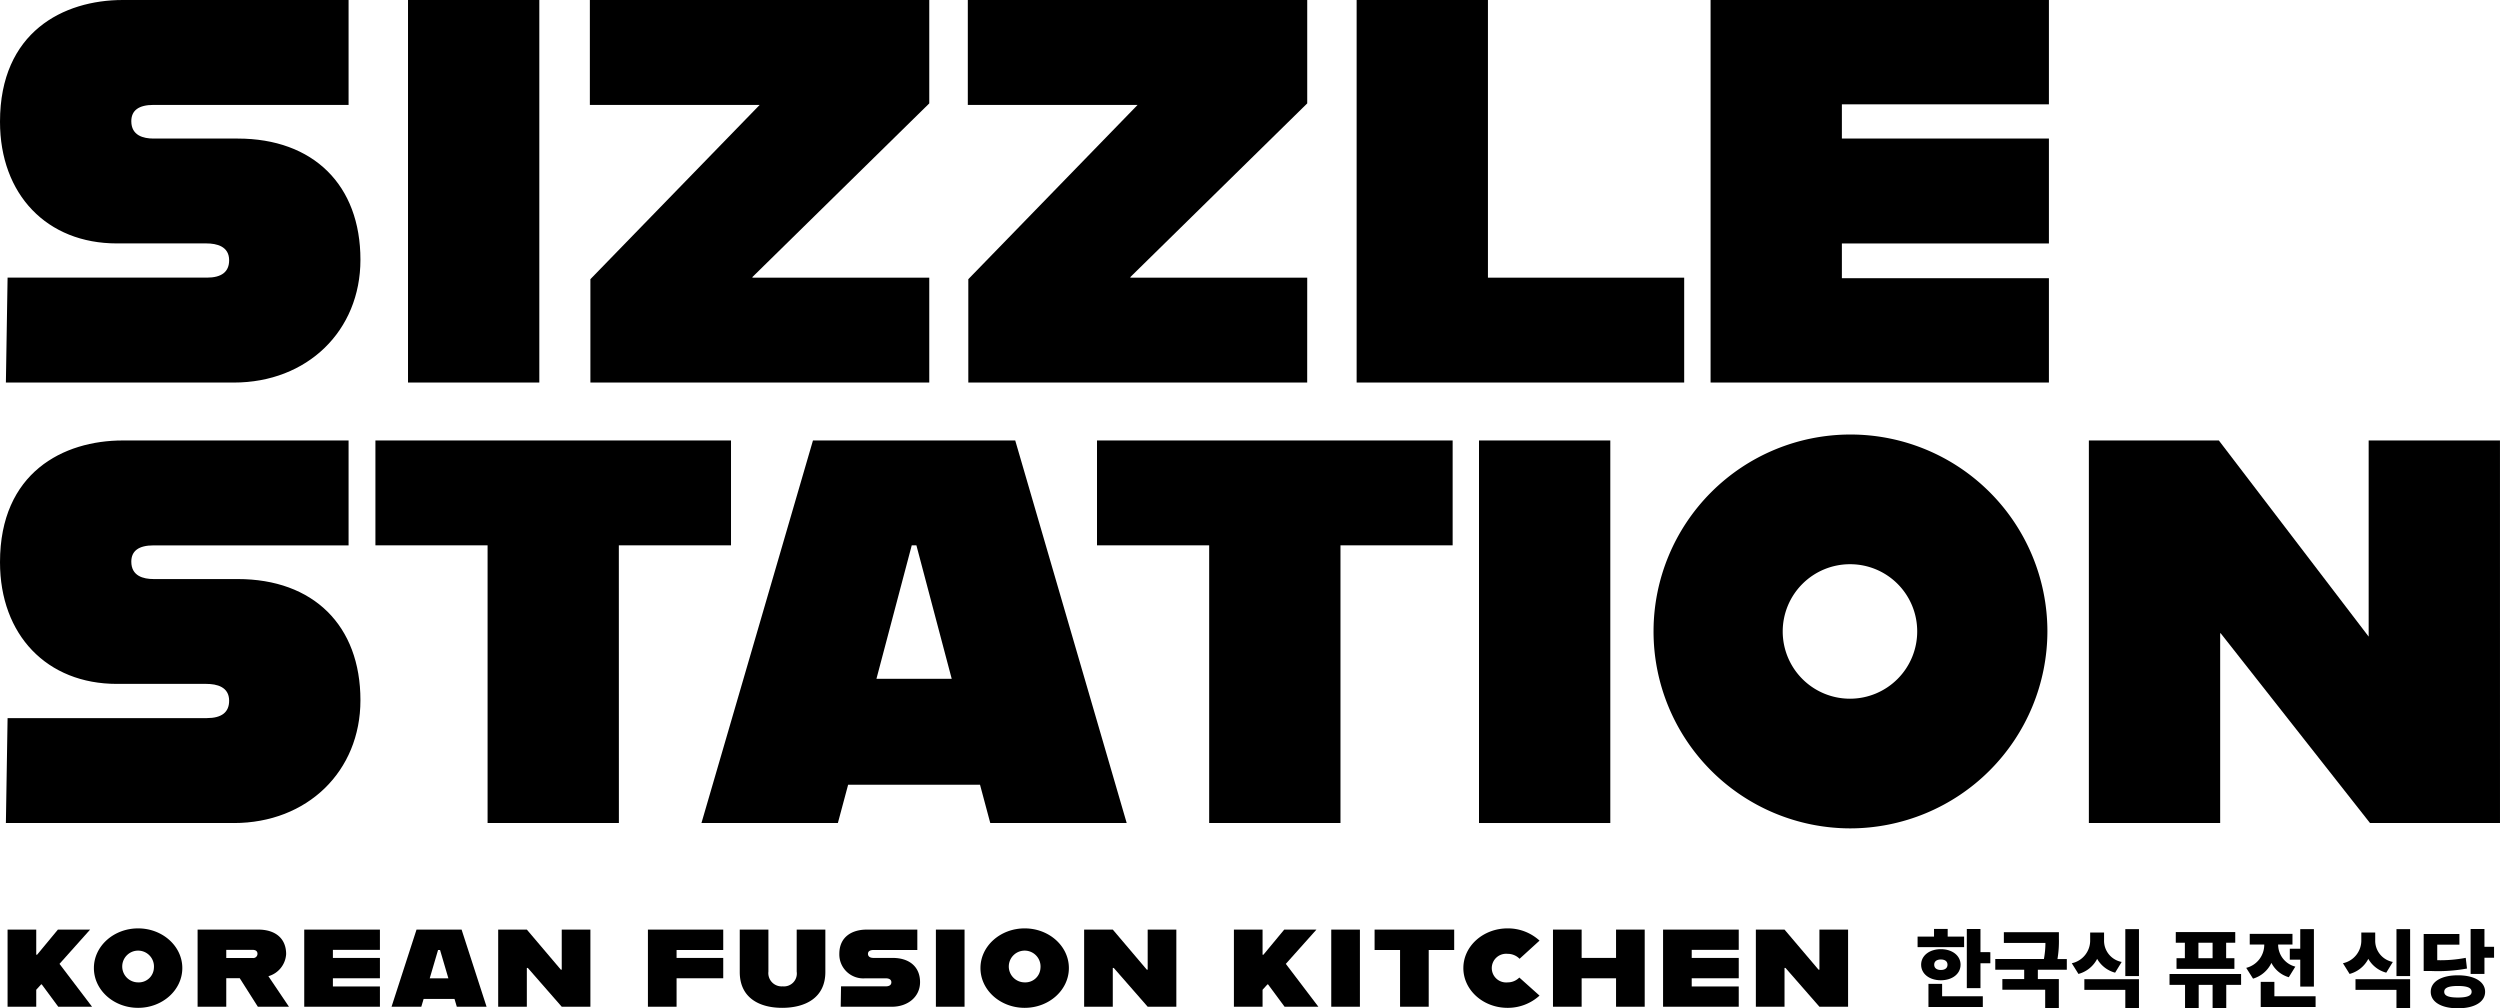
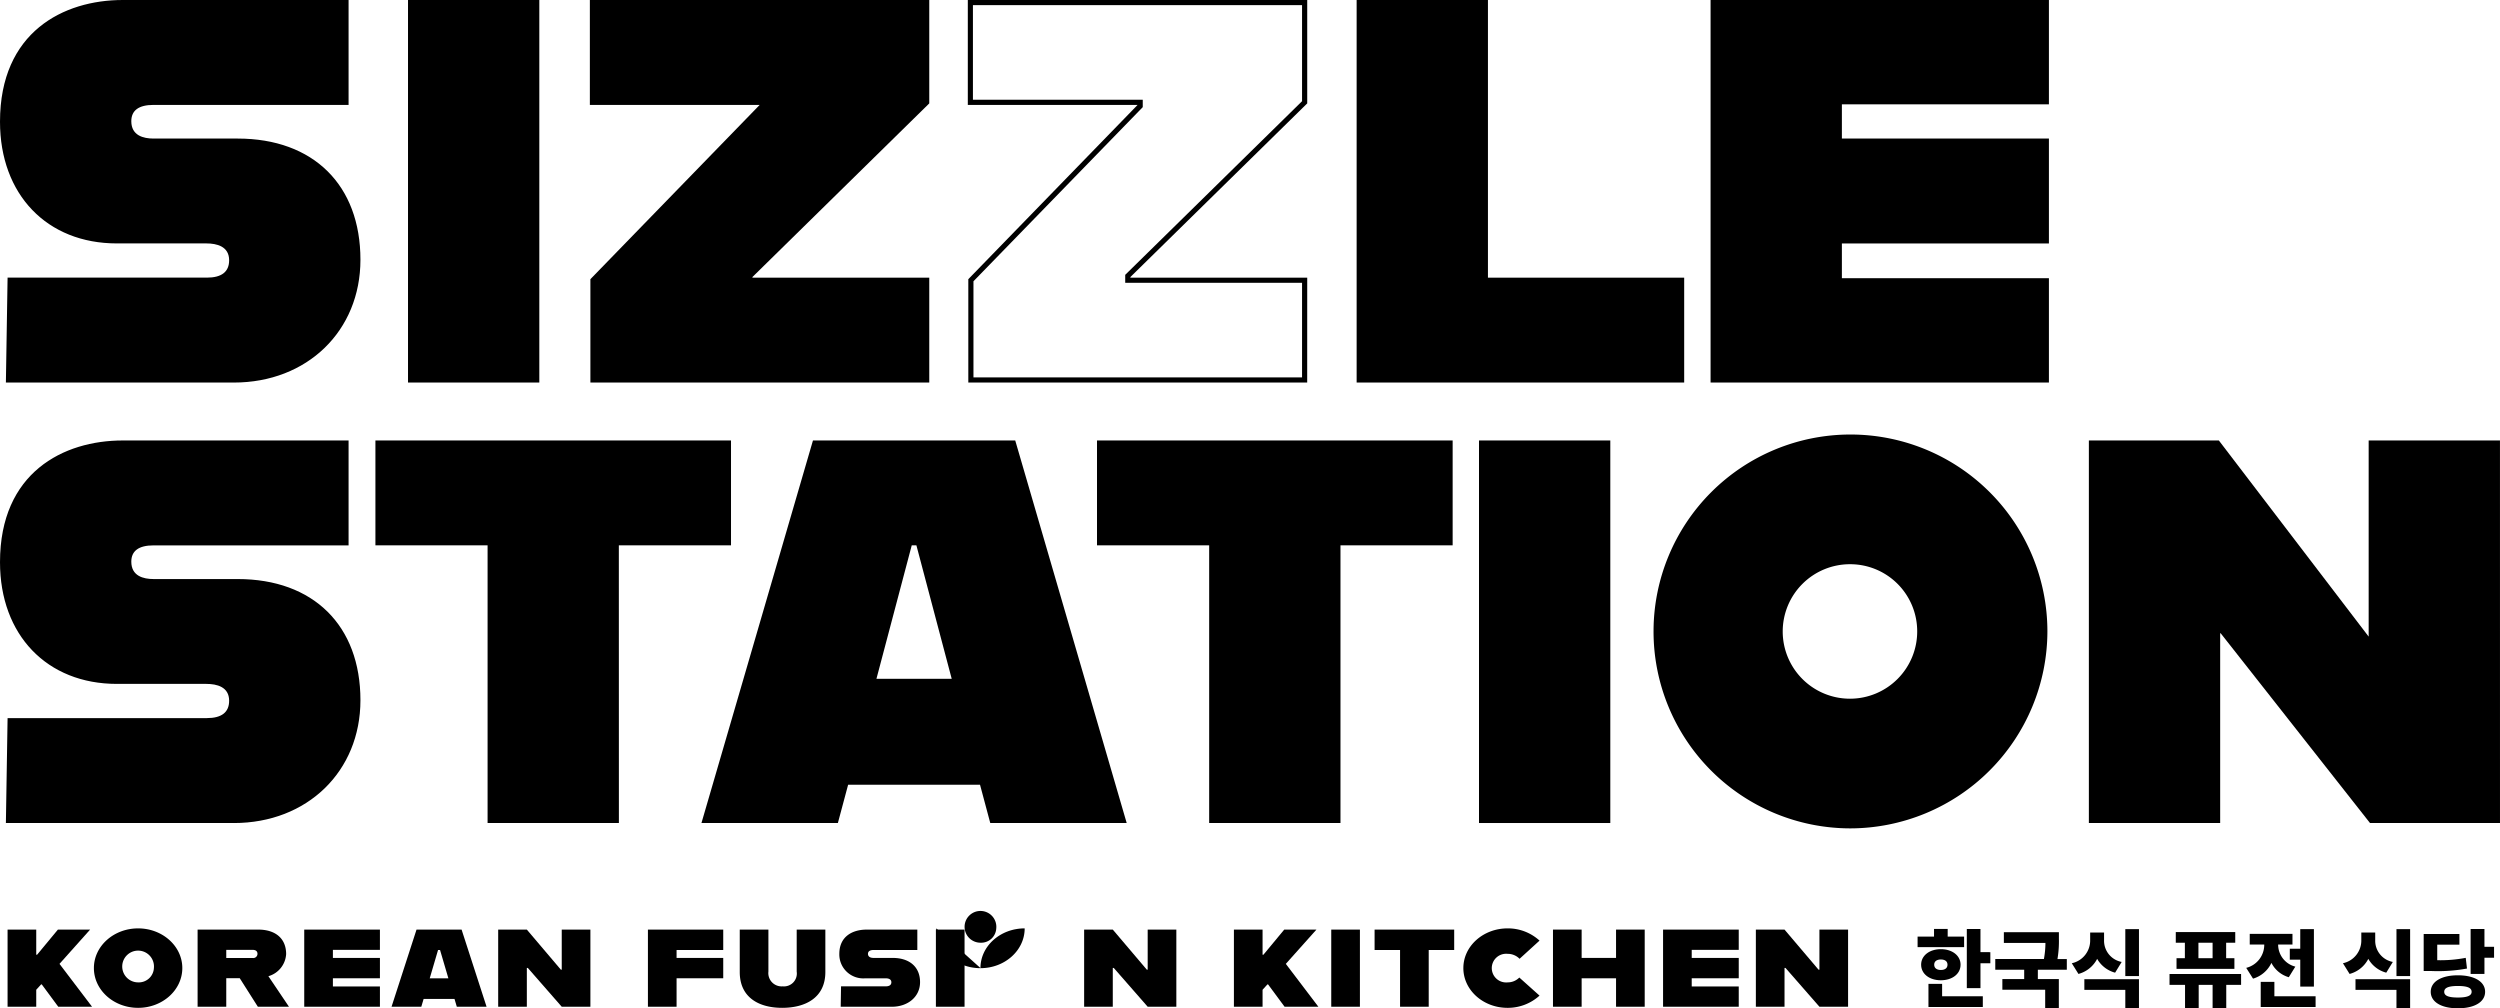
<svg xmlns="http://www.w3.org/2000/svg" width="378.891" height="152.818" viewBox="0 0 378.891 152.818">
  <defs>
    <clipPath id="clip-path">
      <rect id="Rectangle_538" data-name="Rectangle 538" width="378.891" height="152.818" />
    </clipPath>
  </defs>
  <g id="Group_136" data-name="Group 136" transform="translate(0)">
    <g id="Group_1" data-name="Group 1" transform="translate(0 0)" clip-path="url(#clip-path)">
      <path id="Path_4" data-name="Path 4" d="M1.644,42.581H31.468c2.533,0,3.758-1.144,3.758-3.023,0-1.8-1.226-2.941-3.84-2.941H17.823C8.262,36.616.5,30.079.5,18.558.5,5.321,9.57.5,18.721.5H52.549V15.616H23.379c-2.206,0-3.759.817-3.759,2.86,0,2.124,1.553,3.023,3.759,3.023H36.125c10.949,0,18.221,6.455,18.221,17.977,0,10.867-8.171,18.221-18.793,18.221H1.4Z" transform="translate(-0.11 -0.11)" />
      <path id="Path_5" data-name="Path 5" d="M35.444,57.977H.892l.257-15.9H31.358c2.235,0,3.369-.887,3.369-2.633,0-2.108-1.876-2.552-3.45-2.552H17.712C7.118,36.9,0,29.484,0,18.449,0,4.847,9.614,0,18.612,0H52.829V15.9H23.269c-2.236,0-3.369.832-3.369,2.47C19.9,20.543,21.732,21,23.269,21H36.015c11.48,0,18.612,7.038,18.612,18.367,0,10.785-8.068,18.612-19.183,18.612M1.685,57.2H35.444c10.664,0,18.4-7.5,18.4-17.831,0-11.012-6.666-17.586-17.831-17.586H23.269c-2.637,0-4.149-1.243-4.149-3.413,0-2.1,1.473-3.25,4.149-3.25h28.78V.78H18.612C2.066.78.78,14.3.78,18.449c0,10.568,6.8,17.667,16.932,17.667H31.277c2.689,0,4.23,1.216,4.23,3.332,0,2.168-1.512,3.413-4.149,3.413H1.918Z" />
      <rect id="Rectangle_534" data-name="Rectangle 534" width="19.12" height="57.197" transform="translate(62.226 0.39)" />
      <path id="Path_6" data-name="Path 6" d="M99.158,57.976h-19.9V0h19.9Zm-19.12-.78H98.377V.779H80.037Z" transform="translate(-17.421 0)" />
      <path id="Path_7" data-name="Path 7" d="M115.164,42.581l25.658-26.392v-.572H115.083V.5h50.66V15.616l-26.8,26.311v.654h26.8V57.7H115.164Z" transform="translate(-25.296 -0.11)" />
      <path id="Path_8" data-name="Path 8" d="M166.022,57.977H114.664V42.312L140.321,15.9H114.583V0h51.439V15.67l-.116.115-26.684,26.2v.1h26.8Zm-50.578-.78h49.8V42.861h-26.8V41.652l.118-.113,26.683-26.2V.78H115.363V15.116H141.1v1.121L115.444,42.629Z" transform="translate(-25.186)" />
-       <path id="Path_9" data-name="Path 9" d="M188.576,42.581l25.658-26.392v-.572H188.495V.5h50.66V15.616l-26.8,26.311v.654h26.8V57.7H188.576Z" transform="translate(-41.432 -0.11)" />
      <path id="Path_10" data-name="Path 10" d="M239.435,57.977H188.076V42.312L213.733,15.9H188V0h51.44V15.67l-.117.115-26.683,26.2v.1h26.8Zm-50.579-.78h49.8V42.861h-26.8V41.652l.116-.113,26.684-26.2V.78h-49.88V15.116h25.738v1.121L188.856,42.629Z" transform="translate(-41.322)" />
      <path id="Path_11" data-name="Path 11" d="M312.9,42.581V57.7H264.034V.5h19.119V42.581Z" transform="translate(-58.036 -0.11)" />
      <path id="Path_12" data-name="Path 12" d="M313.175,57.977H263.533V0h19.9V42.081h29.742Zm-48.862-.78H312.4V42.861H282.653V.78h-18.34Z" transform="translate(-57.926)" />
      <path id="Path_13" data-name="Path 13" d="M351.906,15.535V21.5h31.376V36.616H351.906v6.047h31.376V57.7h-50.5V.5h50.5V15.535Z" transform="translate(-73.148 -0.11)" />
      <path id="Path_14" data-name="Path 14" d="M383.564,57.977H332.287V0h51.277V15.815H352.187V21h31.377V36.9H352.187v5.266h31.377Zm-50.5-.78h49.716V42.942H351.406V36.115h31.377V21.779H351.406V15.035h31.377V.78H333.067Z" transform="translate(-73.038)" />
      <path id="Path_15" data-name="Path 15" d="M1.644,128.144H31.468c2.533,0,3.758-1.144,3.758-3.023,0-1.8-1.226-2.941-3.84-2.941H17.823C8.262,122.179.5,115.642.5,104.121c0-13.238,9.07-18.058,18.221-18.058H52.549v15.116H23.379c-2.206,0-3.759.817-3.759,2.86,0,2.124,1.553,3.023,3.759,3.023H36.125c10.949,0,18.221,6.455,18.221,17.977,0,10.867-8.171,18.221-18.793,18.221H1.4Z" transform="translate(-0.11 -18.917)" />
      <path id="Path_16" data-name="Path 16" d="M35.444,143.54H.892l.257-15.9H31.358c2.235,0,3.369-.886,3.369-2.634,0-2.107-1.876-2.55-3.45-2.55H17.712C7.118,122.459,0,115.047,0,104.012c0-13.6,9.614-18.449,18.612-18.449H52.829v15.9H23.269c-2.236,0-3.369.831-3.369,2.469,0,2.178,1.832,2.634,3.369,2.634H36.015c11.48,0,18.612,7.037,18.612,18.367,0,10.784-8.068,18.611-19.183,18.611m-33.758-.78H35.444c10.664,0,18.4-7.5,18.4-17.831,0-11.012-6.666-17.586-17.831-17.586H23.269c-2.637,0-4.149-1.244-4.149-3.414,0-2.095,1.473-3.25,4.149-3.25h28.78V86.343H18.612C2.066,86.343.78,99.866.78,104.012c0,10.568,6.8,17.668,16.932,17.668H31.277c2.689,0,4.23,1.214,4.23,3.331,0,2.17-1.512,3.414-4.149,3.414H1.918Z" transform="translate(0 -18.807)" />
      <path id="Path_17" data-name="Path 17" d="M90.427,101.179h-17V86.063h53.111v15.116h-17V143.26H90.427Z" transform="translate(-16.141 -18.917)" />
      <path id="Path_18" data-name="Path 18" d="M109.827,143.54h-19.9V101.459h-17v-15.9h53.892v15.9h-17Zm-19.12-.78h18.34V100.679h17V86.343H73.711v14.336h17Z" transform="translate(-16.03 -18.807)" />
      <path id="Path_19" data-name="Path 19" d="M178.926,137.458h-20.59l-1.553,5.8H136.926l16.67-57.2h30.07l16.668,57.2H180.477Zm-4.086-15.279-5.556-21h-1.307l-5.557,21Z" transform="translate(-30.097 -18.917)" />
      <path id="Path_20" data-name="Path 20" d="M200.707,143.54H180.031l-1.552-5.8H158.488l-1.553,5.8H136.26l16.9-57.977h30.655Zm-20.076-.78h19.036L183.225,86.343H153.741L137.3,142.76h19.036l1.553-5.8h21.19Zm-5.431-20.3H161.767l5.763-21.78h1.908Zm-12.419-.78h11.406l-5.35-20.22h-.708Z" transform="translate(-29.95 -18.807)" />
      <path id="Path_21" data-name="Path 21" d="M230.6,101.179h-17V86.063h53.111v15.116h-17V143.26H230.6Z" transform="translate(-46.952 -18.917)" />
      <path id="Path_22" data-name="Path 22" d="M250,143.54H230.1V101.459h-17v-15.9H267v15.9H250Zm-19.119-.78h18.339V100.679h17V86.343H213.887v14.336h17Z" transform="translate(-46.842 -18.807)" />
      <rect id="Rectangle_535" data-name="Rectangle 535" width="19.12" height="57.197" transform="translate(224.537 67.146)" />
      <path id="Path_23" data-name="Path 23" d="M307.2,143.54h-19.9V85.563h19.9Zm-19.12-.78h18.34V86.343h-18.34Z" transform="translate(-63.148 -18.807)" />
      <path id="Path_24" data-name="Path 24" d="M321.6,114.327a29.5,29.5,0,1,1,29.5,29.5,29.467,29.467,0,0,1-29.5-29.5m40.038,0a10.541,10.541,0,1,0-10.54,10.622,10.566,10.566,0,0,0,10.54-10.622" transform="translate(-70.689 -18.664)" />
      <path id="Path_25" data-name="Path 25" d="M350.988,144.1a29.846,29.846,0,1,1,29.888-29.886A29.92,29.92,0,0,1,350.988,144.1m0-58.912A29.066,29.066,0,1,0,380.1,114.217a29.1,29.1,0,0,0-29.108-29.026m0,40.037a10.972,10.972,0,1,1,10.931-11.012,10.984,10.984,0,0,1-10.931,11.012m0-21.163a10.191,10.191,0,1,0,10.151,10.151,10.162,10.162,0,0,0-10.151-10.151" transform="translate(-70.579 -18.554)" />
      <path id="Path_26" data-name="Path 26" d="M406.274,86.063h19.12L448.109,115.8h.572V86.063H467.8v57.2H448.681L426.048,114.5h-.654V143.26h-19.12Z" transform="translate(-89.3 -18.917)" />
      <path id="Path_27" data-name="Path 27" d="M468.081,143.54h-19.7l-.118-.148-22.516-28.614h-.075V143.54h-19.9V85.563h19.7l.118.154,22.587,29.573V85.563h19.9Zm-19.321-.78H467.3V86.343h-18.34v29.742h-1.155l-.117-.154-22.6-29.588H406.554V142.76h18.339V114h1.234l.118.148Z" transform="translate(-89.191 -18.807)" />
      <path id="Path_28" data-name="Path 28" d="M6.558,188.878l-.742.818v2.572H1.472V180.577H5.816v3.808h.13L9.1,180.577h4.882l-4.641,5.195,4.937,6.5H9.156L6.65,188.878Z" transform="translate(-0.324 -39.691)" />
      <path id="Path_29" data-name="Path 29" d="M18.24,186.354c0-3.324,3.007-6.012,6.7-6.012s6.7,2.689,6.7,6.012c0,3.341-3.007,6.03-6.7,6.03s-6.7-2.689-6.7-6.03m9.094,0a2.406,2.406,0,1,0-2.394,2.171,2.289,2.289,0,0,0,2.394-2.171" transform="translate(-4.009 -39.64)" />
      <path id="Path_30" data-name="Path 30" d="M44.77,187.943H42.728v4.326H38.385V180.578h9.187c2.636,0,4.232,1.368,4.232,3.707a3.715,3.715,0,0,1-2.691,3.357l3.118,4.627H47.516Zm-2.042-3.056h4.027a.642.642,0,0,0,.705-.635c0-.418-.3-.6-.705-.6H42.728Z" transform="translate(-8.437 -39.692)" />
      <path id="Path_31" data-name="Path 31" d="M63.444,183.65v1.219h7.127v3.09H63.444v1.236h7.127v3.074H59.1V180.577h11.47v3.072Z" transform="translate(-12.991 -39.692)" />
      <path id="Path_32" data-name="Path 32" d="M85.6,191.083H80.921l-.352,1.185h-4.51l3.786-11.691h6.83l3.786,11.691h-4.51Zm-.928-3.124-1.262-4.293h-.3l-1.262,4.293Z" transform="translate(-16.718 -39.691)" />
      <path id="Path_33" data-name="Path 33" d="M96.774,180.577h4.343l5.159,6.079h.13v-6.079h4.343v11.691h-4.343l-5.141-5.88h-.148v5.88H96.774Z" transform="translate(-21.271 -39.692)" />
      <path id="Path_34" data-name="Path 34" d="M130.205,183.667v1.2h7.071v3.09h-7.071v4.309h-4.343V180.577h11.414v3.09Z" transform="translate(-27.665 -39.691)" />
      <path id="Path_35" data-name="Path 35" d="M143.7,187.007v-6.43h4.343v6.363a2.014,2.014,0,0,0,2.171,2.238,1.95,1.95,0,0,0,2.116-2.238v-6.363h4.343v6.43c0,3.942-3.081,5.428-6.551,5.428-3.415,0-6.422-1.486-6.422-5.428" transform="translate(-31.586 -39.691)" />
      <path id="Path_36" data-name="Path 36" d="M163.3,189.179h6.774c.575,0,.854-.233.854-.618,0-.367-.279-.6-.872-.6h-3.081a3.63,3.63,0,0,1-3.934-3.692c0-2.706,2.06-3.69,4.139-3.69h7.683v3.09h-6.625c-.5,0-.854.166-.854.584,0,.434.353.619.854.619h2.9c2.486,0,4.138,1.319,4.138,3.674,0,2.221-1.856,3.725-4.268,3.725h-7.757Z" transform="translate(-35.836 -39.692)" />
      <rect id="Rectangle_536" data-name="Rectangle 536" width="4.343" height="11.691" transform="translate(141.841 140.886)" />
-       <path id="Path_37" data-name="Path 37" d="M190.46,186.354c0-3.324,3.006-6.012,6.7-6.012s6.7,2.689,6.7,6.012c0,3.341-3.007,6.03-6.7,6.03s-6.7-2.689-6.7-6.03m9.094,0a2.406,2.406,0,1,0-2.394,2.171,2.29,2.29,0,0,0,2.394-2.171" transform="translate(-41.864 -39.64)" />
+       <path id="Path_37" data-name="Path 37" d="M190.46,186.354c0-3.324,3.006-6.012,6.7-6.012c0,3.341-3.007,6.03-6.7,6.03s-6.7-2.689-6.7-6.03m9.094,0a2.406,2.406,0,1,0-2.394,2.171,2.29,2.29,0,0,0,2.394-2.171" transform="translate(-41.864 -39.64)" />
      <path id="Path_38" data-name="Path 38" d="M210.6,180.577h4.343l5.159,6.079h.129v-6.079h4.343v11.691h-4.343l-5.141-5.88h-.148v5.88H210.6Z" transform="translate(-46.292 -39.692)" />
      <path id="Path_39" data-name="Path 39" d="M244.777,188.878l-.742.818v2.572h-4.343V180.577h4.343v3.808h.13l3.155-3.808H252.2l-4.641,5.195,4.937,6.5h-5.122l-2.506-3.391Z" transform="translate(-52.685 -39.691)" />
      <rect id="Rectangle_537" data-name="Rectangle 537" width="4.343" height="11.691" transform="translate(201.76 140.886)" />
      <path id="Path_40" data-name="Path 40" d="M270.88,183.667h-3.86v-3.09h12.064v3.09h-3.861v8.6H270.88Z" transform="translate(-58.692 -39.691)" />
      <path id="Path_41" data-name="Path 41" d="M284.264,186.354c0-3.324,3.007-6.012,6.7-6.012a7.1,7.1,0,0,1,4.844,1.854l-3.026,2.756a2.5,2.5,0,0,0-1.819-.752,2.174,2.174,0,1,0,0,4.326,2.463,2.463,0,0,0,1.782-.734l3.062,2.739a7.136,7.136,0,0,1-4.844,1.854c-3.693,0-6.7-2.689-6.7-6.03" transform="translate(-62.482 -39.64)" />
      <path id="Path_42" data-name="Path 42" d="M315.574,180.577v11.691h-4.343v-4.309h-5.215v4.309h-4.343V180.577h4.343v4.293h5.215v-4.293Z" transform="translate(-66.309 -39.692)" />
      <path id="Path_43" data-name="Path 43" d="M327.4,183.65v1.219h7.127v3.09H327.4v1.236h7.127v3.074h-11.47V180.577h11.47v3.072Z" transform="translate(-71.009 -39.692)" />
      <path id="Path_44" data-name="Path 44" d="M341.083,180.577h4.343l5.16,6.079h.13v-6.079h4.343v11.691h-4.343l-5.141-5.88h-.148v5.88h-4.343Z" transform="translate(-74.971 -39.692)" />
      <path id="Path_45" data-name="Path 45" d="M379.551,183.208H372.5v-1.6h2.491v-1.163h2.069v1.163h2.491Zm-3.526,5.02c-1.737,0-2.989-.971-2.989-2.362,0-1.367,1.251-2.351,2.989-2.351s2.989.984,2.989,2.351c0,1.392-1.251,2.362-2.989,2.362m.192,2.427h6.169v1.623h-8.239v-3.5h2.07Zm-.192-3.985c.587,0,1.009-.255,1.009-.8s-.422-.793-1.009-.793-1.009.256-1.009.793.421.8,1.009.8m7.5-2.7v1.686h-1.495v3.768H379.96v-8.967h2.069v3.512Z" transform="translate(-81.877 -39.663)" />
      <path id="Path_46" data-name="Path 46" d="M394.043,186.772v1.418h3.181V192.6h-2.069v-2.8h-6.49v-1.61h3.309v-1.418h-4.382v-1.623h7.37a13.858,13.858,0,0,0,.23-2.44h-6.3v-1.622h8.341v1a16.177,16.177,0,0,1-.217,3.065h1.418v1.623Z" transform="translate(-85.194 -39.804)" />
      <path id="Path_47" data-name="Path 47" d="M409.02,187.085a4.432,4.432,0,0,1-2.721-2.094,4.5,4.5,0,0,1-2.836,2.286l-1.009-1.622a3.519,3.519,0,0,0,2.785-3.513V181h2.107v1.137a3.267,3.267,0,0,0,2.67,3.321Zm-4.662.984h8.277v4.407h-2.069v-2.784h-6.208Zm8.277-.473h-2.069v-7.115h2.069Z" transform="translate(-88.461 -39.67)" />
      <path id="Path_48" data-name="Path 48" d="M432.286,189.063h-2.249v3.513h-2.069v-3.513h-2.108v3.513h-2.069v-3.513h-2.351v-1.647h10.845Zm-8.52-6.386h-1.379v-1.623H431.4v1.623h-1.379v2.337h1.251v1.622H422.5v-1.622h1.265Zm4.2,0h-2.146v2.337h2.146Z" transform="translate(-92.634 -39.796)" />
      <path id="Path_49" data-name="Path 49" d="M442.788,187.775a4.29,4.29,0,0,1-2.632-2.171,4.488,4.488,0,0,1-2.785,2.388l-1.035-1.635a3.605,3.605,0,0,0,2.734-3.538h-2.2V181.2h6.476v1.623h-2.172a3.451,3.451,0,0,0,2.606,3.346Zm4.063,2.887v1.622h-8.316v-3.806h2.07v2.184Zm-2.325-7.2v-2.976h2.069v8.712h-2.069v-4.088h-1.584v-1.648Z" transform="translate(-95.908 -39.671)" />
      <path id="Path_50" data-name="Path 50" d="M461.692,187.085a4.436,4.436,0,0,1-2.721-2.094,4.5,4.5,0,0,1-2.836,2.286l-1.009-1.622a3.518,3.518,0,0,0,2.785-3.513V181h2.107v1.137a3.268,3.268,0,0,0,2.67,3.321Zm-4.662.984h8.278v4.407h-2.07v-2.784H457.03Zm8.278-.473h-2.069v-7.115h2.069Z" transform="translate(-100.039 -39.67)" />
      <path id="Path_51" data-name="Path 51" d="M477.373,186.456a24.593,24.593,0,0,1-5.518.37h-1.046v-5.607h5.415v1.622h-3.36v2.351a20.365,20.365,0,0,0,4.318-.357Zm2.746,3.525c0,1.559-1.635,2.5-4.125,2.5s-4.113-.945-4.113-2.5,1.635-2.5,4.113-2.5,4.125.946,4.125,2.5m-2.043,0c0-.626-.7-.882-2.082-.882s-2.07.256-2.07.882.7.868,2.07.868,2.082-.255,2.082-.868m3.4-6.821v1.661h-1.457v2.452h-2.095v-6.808h2.095v2.695Z" transform="translate(-103.485 -39.667)" />
    </g>
  </g>
</svg>